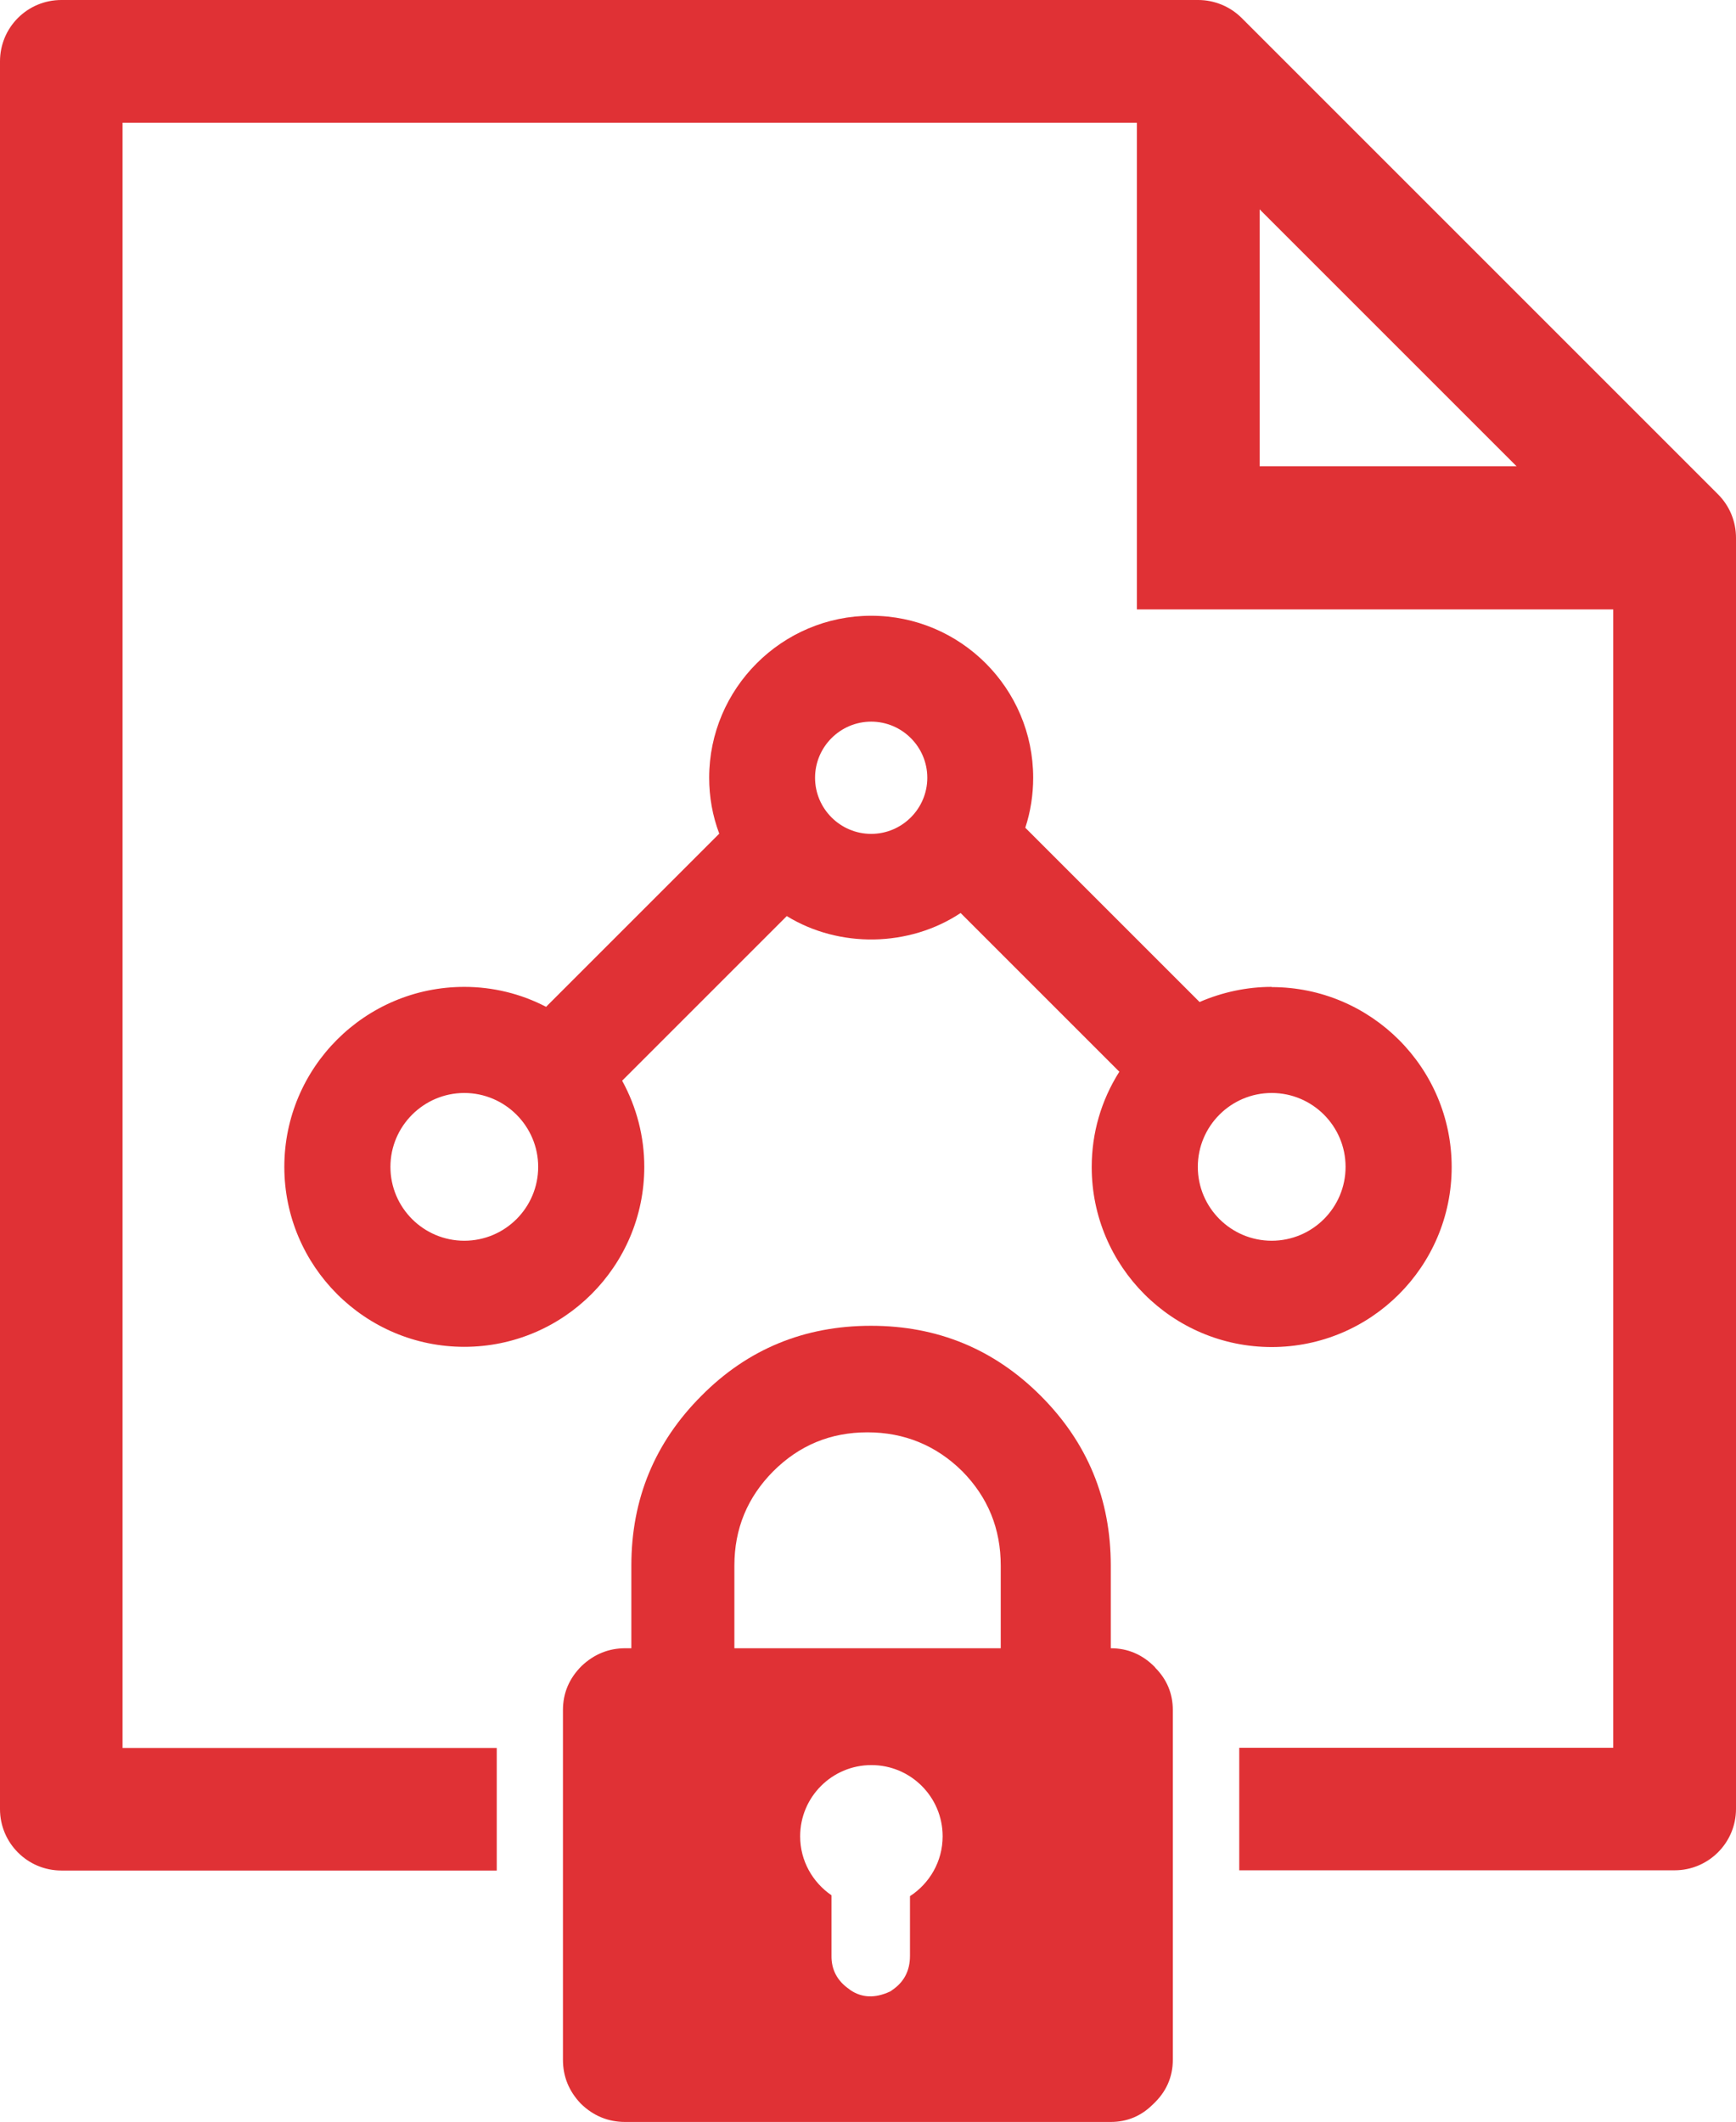
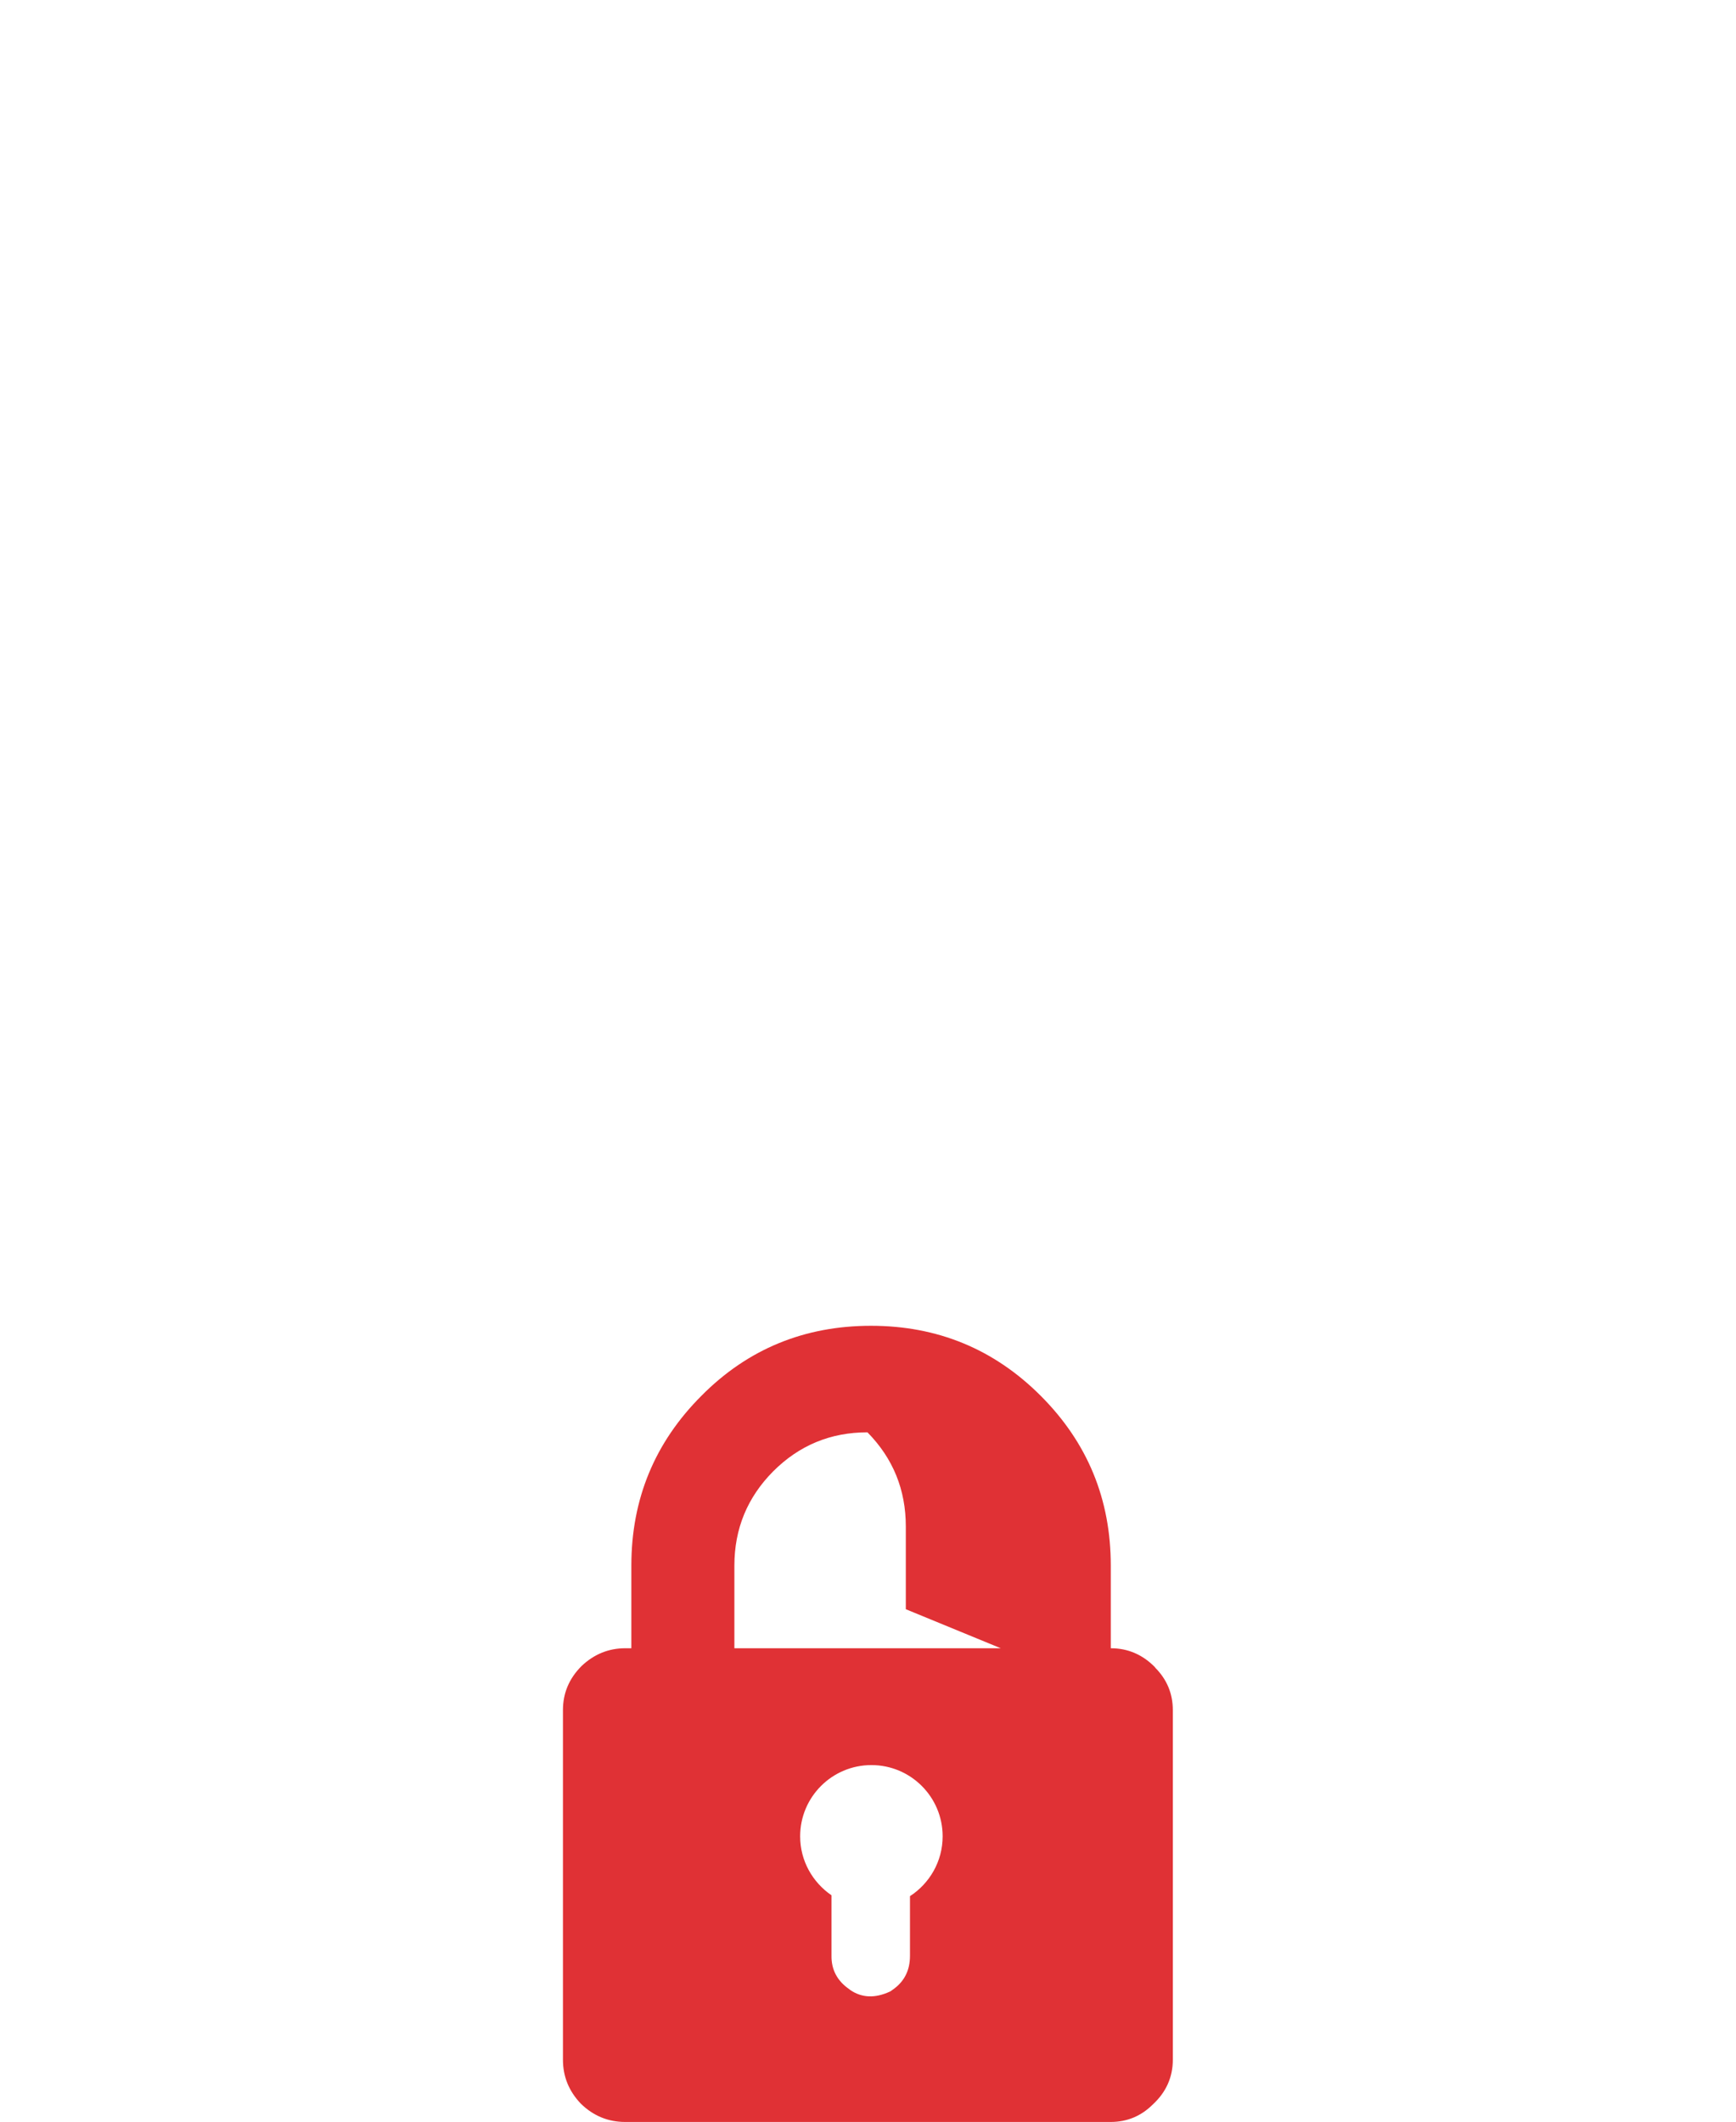
<svg xmlns="http://www.w3.org/2000/svg" id="_ар_2" viewBox="0 0 79.19 96.8">
  <defs>
    <style>.cls-1{fill:#e03135;}</style>
  </defs>
  <g id="Calque_1">
    <g>
-       <path class="cls-1" d="M58.01,45.02c-1.13,0-2.25,.24-3.29,.69l-7.95-7.95c.24-.73,.36-1.5,.36-2.28,0-4.08-3.32-7.39-7.39-7.39s-7.39,3.32-7.39,7.39c0,.87,.15,1.73,.46,2.55l-7.9,7.9c-1.15-.6-2.43-.91-3.73-.91-4.53,0-8.21,3.68-8.21,8.21s3.68,8.21,8.21,8.21,8.21-3.68,8.21-8.21c0-1.38-.35-2.73-1.01-3.93l7.51-7.51c2.39,1.47,5.58,1.42,7.93-.14l7.24,7.24c-.83,1.31-1.26,2.8-1.26,4.35,0,4.53,3.68,8.21,8.21,8.21s8.21-3.68,8.21-8.21c0-4.53-3.68-8.21-8.21-8.21h0Zm-36.83,11.58c-1.86,0-3.37-1.51-3.37-3.37s1.52-3.37,3.37-3.37,3.37,1.51,3.37,3.37c0,1.86-1.51,3.37-3.37,3.37h0Zm18.56-18.56c-1.41,0-2.56-1.15-2.56-2.56s1.15-2.56,2.56-2.56,2.56,1.15,2.56,2.56-1.15,2.56-2.56,2.56h0Zm18.27,18.56c-1.86,0-3.37-1.51-3.37-3.37s1.51-3.37,3.37-3.37,3.37,1.51,3.37,3.37-1.51,3.37-3.37,3.37Z" />
-       <path class="cls-1" d="M52.7,76.07c-.57-.59-1.25-.88-2.03-.88v-3.77c0-3.03-1.06-5.61-3.2-7.75-2.13-2.13-4.71-3.19-7.74-3.19s-5.62,1.06-7.73,3.19c-2.13,2.13-3.2,4.71-3.2,7.75v3.77h-.28c-.75,0-1.42,.27-1.99,.81-.57,.57-.85,1.24-.85,2.01v15.95c0,.77,.27,1.43,.81,2,.57,.56,1.25,.84,2.03,.84h22.14c.76,0,1.4-.27,1.94-.81,.6-.56,.9-1.24,.9-2.03v-15.95c0-.75-.27-1.4-.81-1.94h0Zm-11.19,10.43v2.72c0,.68-.27,1.2-.82,1.57-.02,.02-.05,.04-.09,.06-.69,.32-1.3,.29-1.83-.08l-.02-.02c-.56-.38-.83-.9-.82-1.54v-2.75c-.86-.59-1.43-1.57-1.43-2.69,0-1.8,1.46-3.25,3.25-3.25s3.25,1.45,3.25,3.25c0,1.15-.6,2.15-1.49,2.73h0Zm4.14-11.31h-12.15v-3.77c0-1.68,.59-3.11,1.77-4.3,1.19-1.19,2.62-1.78,4.3-1.78s3.14,.6,4.33,1.78c1.17,1.19,1.75,2.62,1.75,4.3v3.77Z" />
-       <path class="cls-1" d="M78.37,22.55L56.64,.82c-.52-.52-1.24-.82-1.98-.82H2.8C1.25,0,0,1.25,0,2.8V82.53c0,1.54,1.25,2.8,2.8,2.8H22.66v-5.59H5.59V5.6H51.86V27.8h21.73v51.93h-17.06v5.59h19.86c1.54,0,2.8-1.25,2.8-2.8V24.53c0-.74-.29-1.45-.82-1.98h0Zm-20.91-1.28V9.55l11.72,11.72h-11.72Z" />
+       <path class="cls-1" d="M52.7,76.07c-.57-.59-1.25-.88-2.03-.88v-3.77c0-3.03-1.06-5.61-3.2-7.75-2.13-2.13-4.71-3.19-7.74-3.19s-5.62,1.06-7.73,3.19c-2.13,2.13-3.2,4.71-3.2,7.75v3.77h-.28c-.75,0-1.42,.27-1.99,.81-.57,.57-.85,1.24-.85,2.01v15.95c0,.77,.27,1.43,.81,2,.57,.56,1.25,.84,2.03,.84h22.14c.76,0,1.4-.27,1.94-.81,.6-.56,.9-1.24,.9-2.03v-15.95c0-.75-.27-1.4-.81-1.94h0Zm-11.19,10.43v2.72c0,.68-.27,1.2-.82,1.57-.02,.02-.05,.04-.09,.06-.69,.32-1.3,.29-1.83-.08l-.02-.02c-.56-.38-.83-.9-.82-1.54v-2.75c-.86-.59-1.43-1.57-1.43-2.69,0-1.8,1.46-3.25,3.25-3.25s3.25,1.45,3.25,3.25c0,1.15-.6,2.15-1.49,2.73h0Zm4.14-11.31h-12.15v-3.77c0-1.68,.59-3.11,1.77-4.3,1.19-1.19,2.62-1.78,4.3-1.78c1.17,1.19,1.75,2.62,1.75,4.3v3.77Z" />
    </g>
  </g>
</svg>